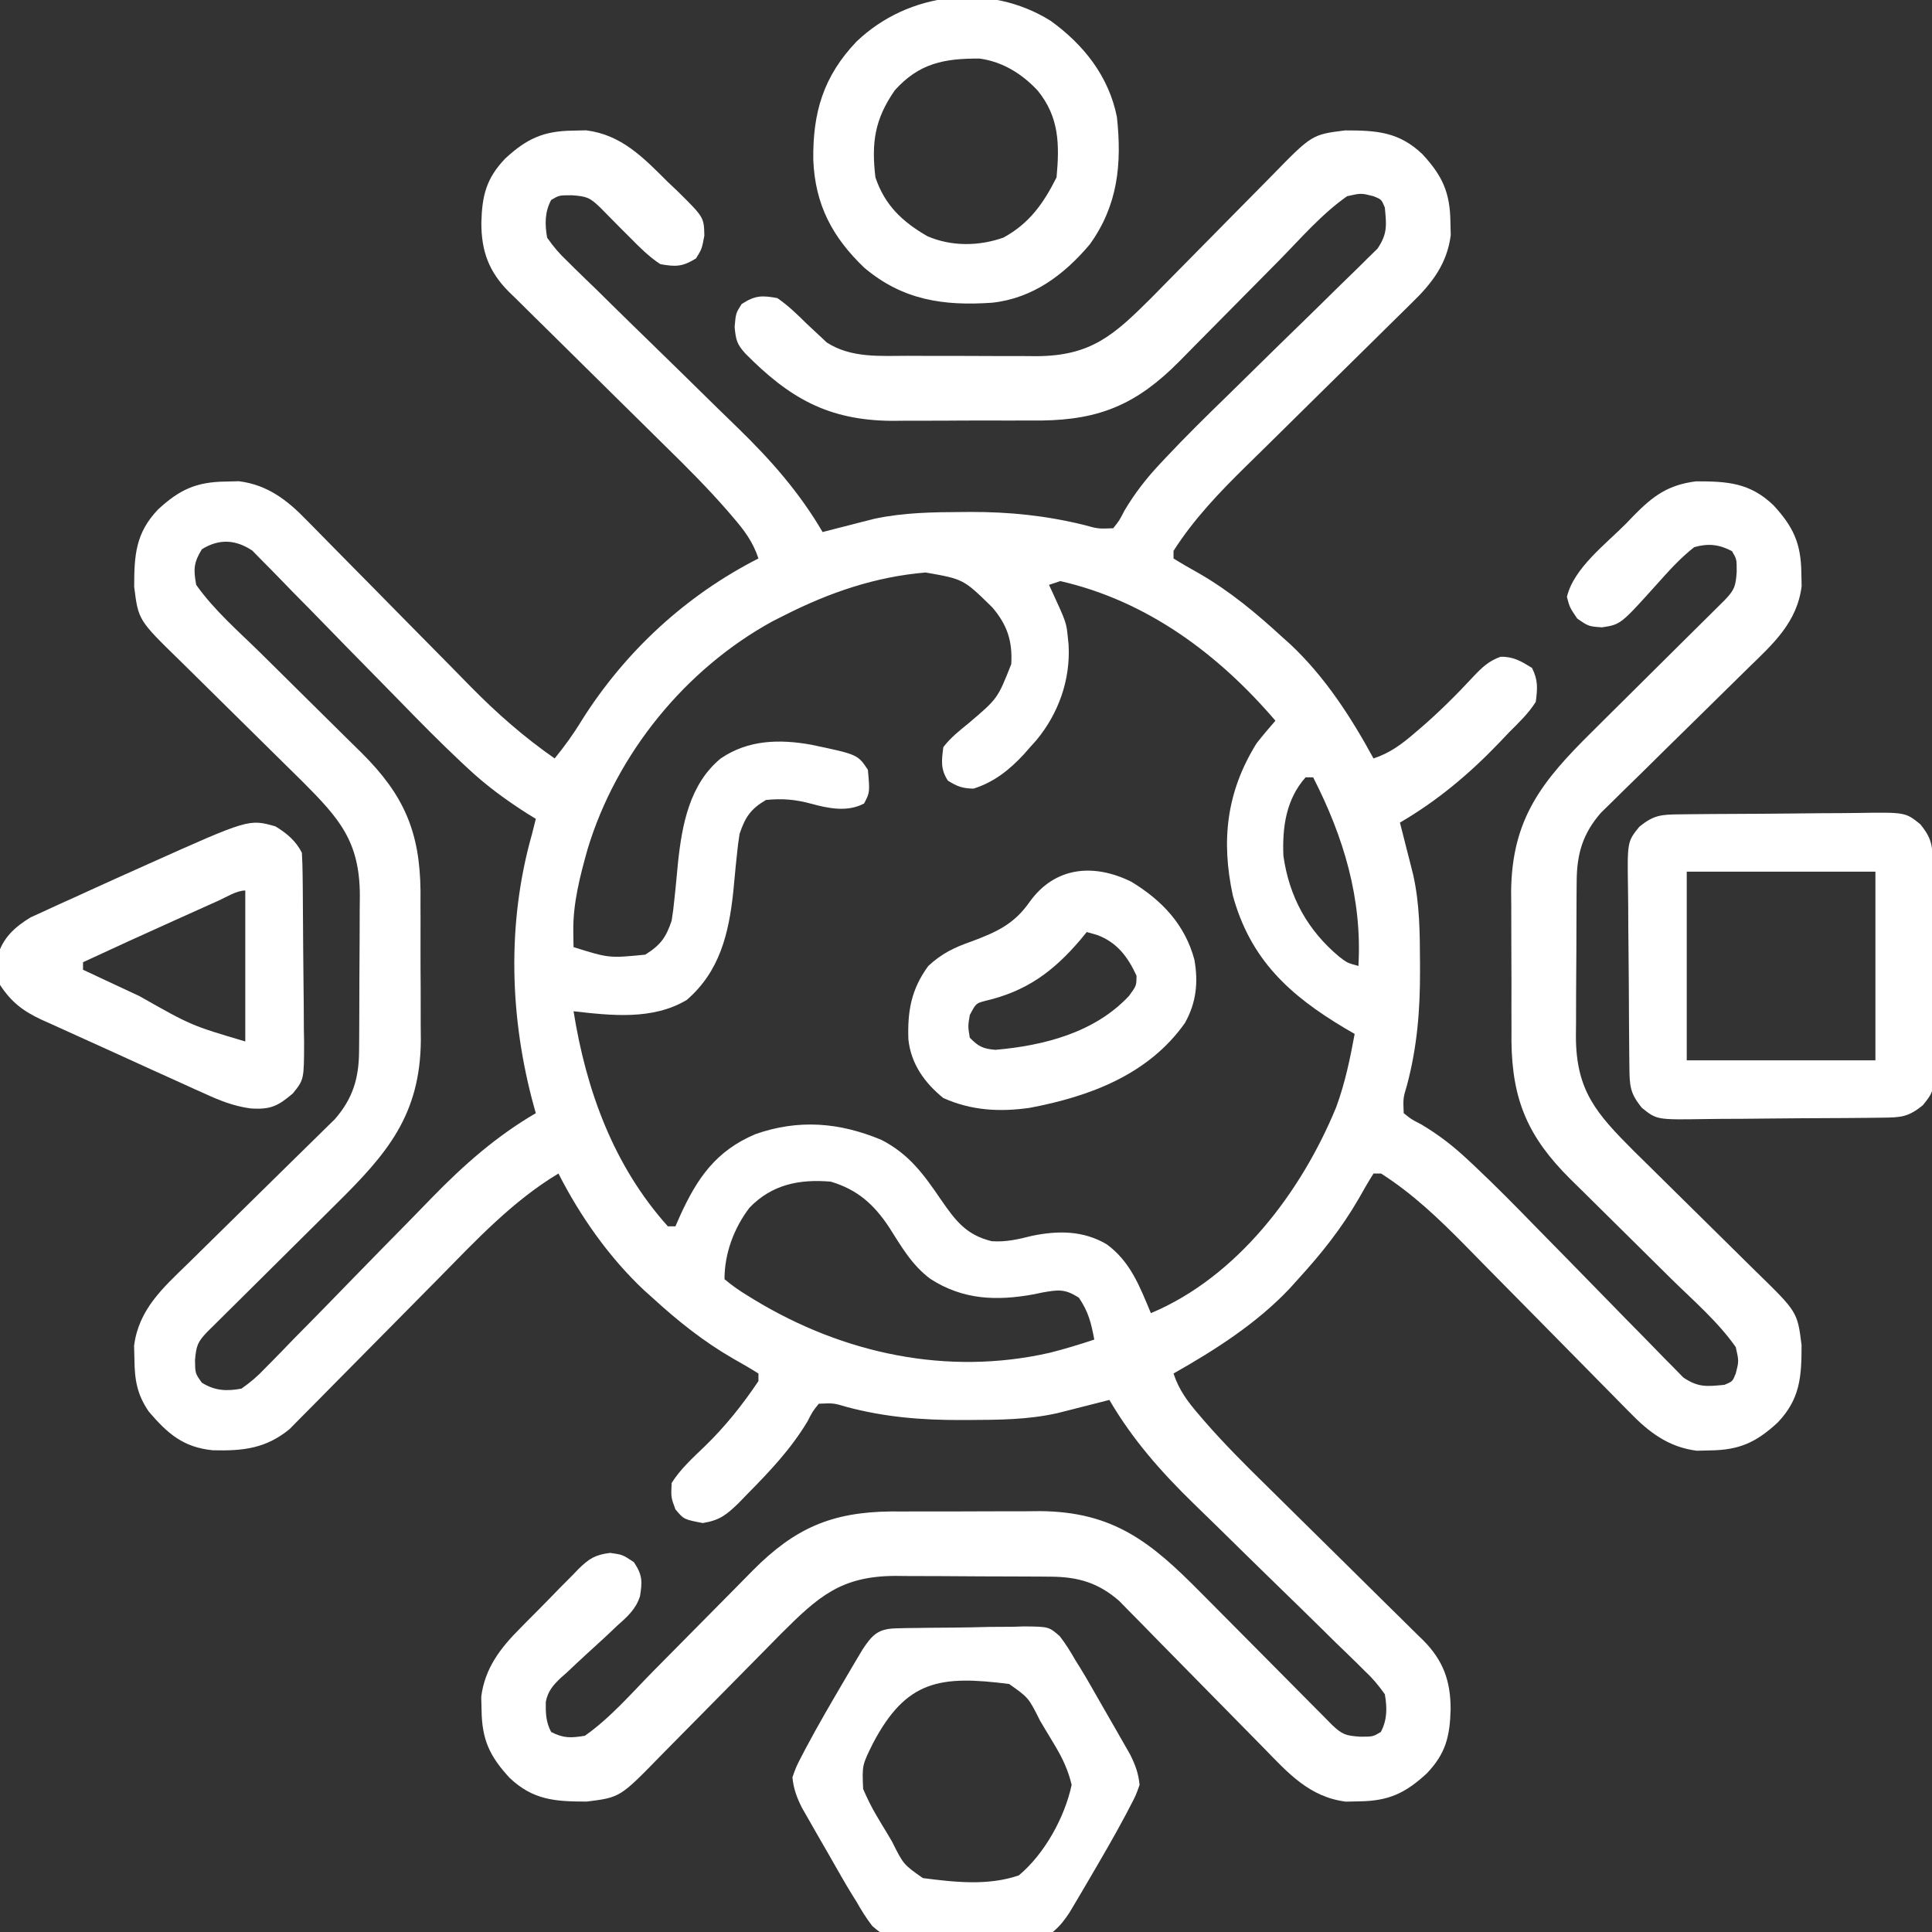
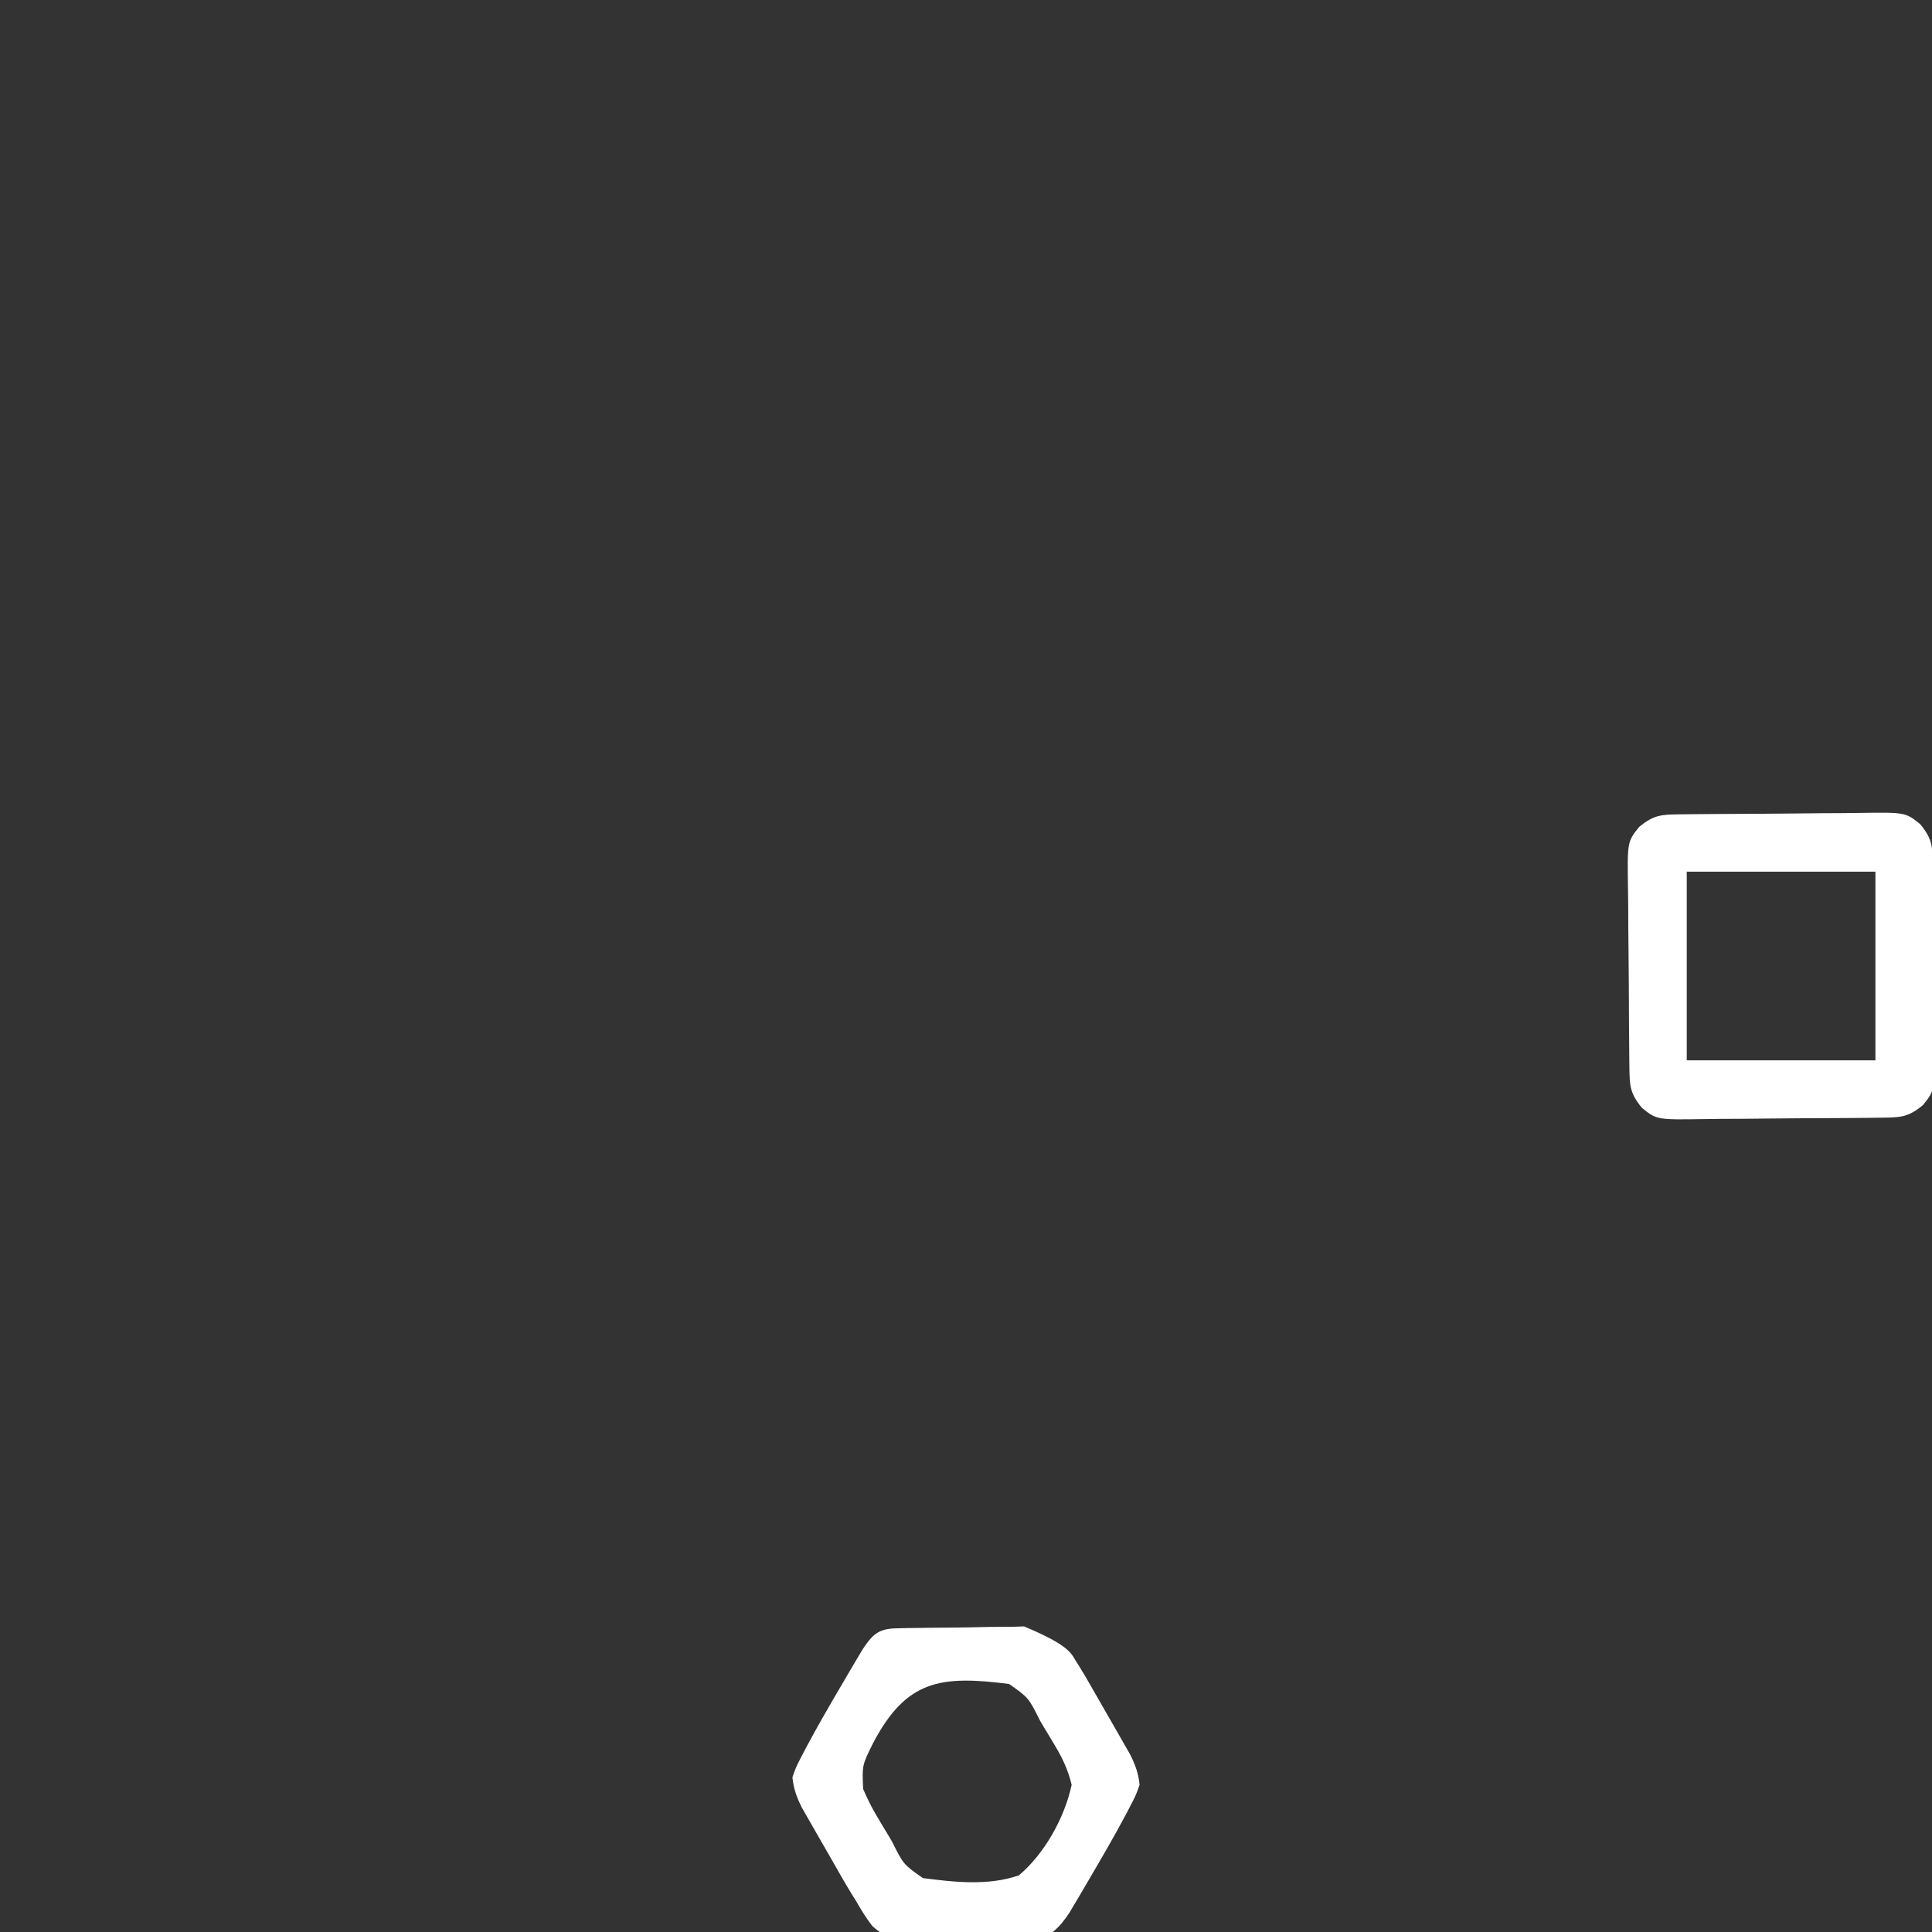
<svg xmlns="http://www.w3.org/2000/svg" width="70" height="70" viewBox="0 0 70 70" fill="none">
  <rect x="0" y="0" width="70" height="70" fill="#333333" stroke="none" />
  <g clip-path="url(#clip0_1_143758)">
-     <path d="M20.755 4.733C20.914 4.73 21.073 4.726 21.236 4.722C22.522 4.883 23.311 5.711 24.199 6.596C24.318 6.708 24.437 6.821 24.559 6.936C25.505 7.873 25.505 7.873 25.52 8.538C25.429 9.023 25.429 9.023 25.216 9.365C24.731 9.663 24.487 9.673 23.925 9.57C23.511 9.3 23.178 8.963 22.832 8.613C22.712 8.493 22.591 8.373 22.468 8.25C22.228 8.009 21.989 7.768 21.752 7.524C21.371 7.155 21.259 7.114 20.721 7.075C20.257 7.075 20.257 7.075 19.969 7.246C19.734 7.687 19.739 8.131 19.824 8.613C20.066 8.956 20.27 9.195 20.57 9.477C20.649 9.555 20.729 9.634 20.81 9.716C21.073 9.975 21.339 10.231 21.605 10.486C21.789 10.668 21.973 10.849 22.157 11.031C22.642 11.509 23.129 11.984 23.618 12.458C24.396 13.215 25.17 13.975 25.944 14.736C26.212 15 26.482 15.262 26.753 15.523C27.935 16.675 28.967 17.844 29.804 19.277C29.951 19.239 30.098 19.201 30.249 19.162C30.445 19.112 30.642 19.062 30.838 19.012C30.983 18.975 30.983 18.975 31.13 18.936C31.273 18.9 31.273 18.9 31.42 18.863C31.506 18.841 31.593 18.819 31.682 18.796C32.748 18.569 33.803 18.556 34.889 18.551C35.024 18.55 35.024 18.55 35.163 18.549C36.578 18.545 37.903 18.683 39.277 19.02C39.786 19.161 39.786 19.161 40.332 19.14C40.553 18.866 40.553 18.866 40.742 18.499C41.116 17.871 41.531 17.334 42.034 16.801C42.141 16.686 42.141 16.686 42.251 16.569C42.962 15.813 43.7 15.086 44.445 14.363C44.848 13.97 45.248 13.575 45.649 13.18C46.154 12.683 46.661 12.187 47.17 11.694C47.586 11.29 48 10.883 48.412 10.475C48.568 10.321 48.725 10.168 48.883 10.016C49.104 9.805 49.32 9.59 49.536 9.374C49.66 9.253 49.784 9.132 49.911 9.007C50.275 8.465 50.236 8.163 50.175 7.519C50.053 7.225 50.053 7.225 49.765 7.109C49.316 6.995 49.316 6.995 48.808 7.109C47.888 7.753 47.115 8.654 46.33 9.451C46.2 9.583 46.069 9.715 45.938 9.847C45.388 10.401 44.839 10.956 44.291 11.512C43.954 11.855 43.616 12.196 43.277 12.537C43.088 12.728 42.9 12.92 42.712 13.111C41.207 14.622 39.879 15.212 37.726 15.236C37.559 15.235 37.393 15.235 37.222 15.235C37.047 15.235 36.871 15.236 36.69 15.237C36.32 15.238 35.95 15.238 35.581 15.236C35.112 15.235 34.643 15.238 34.175 15.242C33.721 15.245 33.267 15.244 32.813 15.243C32.648 15.245 32.482 15.246 32.312 15.248C29.991 15.229 28.594 14.414 27.006 12.81C26.696 12.467 26.661 12.316 26.617 11.843C26.66 11.347 26.66 11.347 26.873 11.014C27.356 10.704 27.598 10.697 28.164 10.8C28.569 11.079 28.909 11.413 29.257 11.757C29.418 11.91 29.58 12.061 29.744 12.21C29.812 12.275 29.88 12.339 29.95 12.405C30.833 12.981 31.89 12.893 32.901 12.892C33.15 12.893 33.15 12.893 33.404 12.894C33.754 12.895 34.105 12.895 34.455 12.894C34.989 12.894 35.523 12.897 36.057 12.9C36.398 12.901 36.739 12.901 37.08 12.901C37.239 12.902 37.397 12.903 37.561 12.905C39.525 12.893 40.349 12.153 41.702 10.805C41.89 10.613 42.078 10.422 42.266 10.231C42.469 10.024 42.672 9.819 42.876 9.613C43.453 9.03 44.03 8.446 44.605 7.86C44.959 7.5 45.314 7.141 45.67 6.782C45.804 6.647 45.938 6.51 46.072 6.374C47.533 4.876 47.533 4.876 48.735 4.725C49.887 4.724 50.688 4.778 51.538 5.587C52.255 6.364 52.539 6.968 52.551 8.04C52.555 8.199 52.559 8.358 52.563 8.521C52.433 9.55 51.886 10.265 51.157 10.968C51.079 11.045 51.001 11.123 50.92 11.203C50.752 11.37 50.583 11.536 50.413 11.701C50.143 11.965 49.875 12.23 49.608 12.496C49.038 13.06 48.466 13.622 47.894 14.184C47.233 14.834 46.572 15.485 45.914 16.138C45.652 16.397 45.389 16.654 45.126 16.911C44.164 17.858 43.247 18.817 42.519 19.96C42.519 20.051 42.519 20.141 42.519 20.234C42.818 20.421 43.117 20.593 43.425 20.764C44.563 21.419 45.52 22.218 46.484 23.105C46.578 23.189 46.671 23.273 46.768 23.36C48.01 24.529 48.955 25.991 49.765 27.48C50.366 27.282 50.797 26.957 51.269 26.549C51.345 26.484 51.422 26.419 51.5 26.352C52.173 25.77 52.797 25.145 53.402 24.493C53.708 24.172 53.947 23.945 54.369 23.796C54.831 23.785 55.119 23.96 55.507 24.199C55.73 24.645 55.708 24.934 55.644 25.429C55.382 25.847 55.036 26.176 54.687 26.523C54.565 26.652 54.442 26.781 54.316 26.914C53.234 28.042 52.079 29.014 50.722 29.804C50.779 30.027 50.779 30.027 50.837 30.254C50.887 30.451 50.937 30.649 50.987 30.847C51.012 30.944 51.037 31.042 51.063 31.142C51.087 31.238 51.111 31.334 51.136 31.433C51.169 31.564 51.169 31.564 51.203 31.698C51.44 32.758 51.444 33.808 51.449 34.889C51.449 34.986 51.45 35.084 51.45 35.184C51.454 36.605 51.345 37.939 50.978 39.317C50.836 39.792 50.836 39.792 50.859 40.332C51.133 40.553 51.133 40.553 51.5 40.742C52.128 41.116 52.665 41.531 53.198 42.034C53.313 42.141 53.313 42.141 53.43 42.251C54.186 42.962 54.913 43.7 55.637 44.445C56.029 44.848 56.424 45.248 56.819 45.649C57.316 46.154 57.812 46.661 58.306 47.17C58.709 47.586 59.116 48 59.524 48.412C59.678 48.568 59.831 48.725 59.983 48.883C60.195 49.104 60.409 49.32 60.625 49.536C60.806 49.722 60.806 49.722 60.992 49.911C61.535 50.275 61.836 50.236 62.48 50.175C62.774 50.053 62.774 50.053 62.89 49.765C63.005 49.316 63.005 49.316 62.89 48.808C62.246 47.888 61.345 47.115 60.548 46.33C60.416 46.2 60.284 46.069 60.152 45.938C59.598 45.388 59.043 44.839 58.487 44.291C58.144 43.954 57.803 43.616 57.462 43.277C57.271 43.088 57.08 42.9 56.888 42.712C55.377 41.207 54.787 39.879 54.763 37.726C54.764 37.477 54.764 37.477 54.764 37.222C54.764 37.047 54.763 36.871 54.762 36.69C54.761 36.32 54.761 35.95 54.763 35.581C54.764 35.112 54.762 34.643 54.758 34.175C54.755 33.721 54.755 33.267 54.756 32.813C54.754 32.648 54.753 32.482 54.751 32.312C54.773 29.642 55.892 28.28 57.702 26.494C57.847 26.349 57.993 26.204 58.139 26.059C58.519 25.681 58.9 25.303 59.281 24.926C59.894 24.319 60.506 23.711 61.117 23.103C61.331 22.891 61.545 22.679 61.758 22.468C61.889 22.339 62.019 22.21 62.148 22.081C62.262 21.968 62.376 21.855 62.493 21.739C62.847 21.366 62.886 21.245 62.924 20.721C62.924 20.257 62.924 20.257 62.753 19.969C62.287 19.721 61.886 19.683 61.386 19.824C60.873 20.223 60.452 20.699 60.019 21.182C58.721 22.625 58.721 22.625 58.045 22.73C57.558 22.695 57.558 22.695 57.148 22.413C56.874 22.011 56.874 22.011 56.772 21.627C57.017 20.584 58.189 19.708 58.925 18.961C59.017 18.865 59.109 18.769 59.204 18.67C59.901 17.964 60.44 17.567 61.45 17.44C62.601 17.439 63.402 17.493 64.252 18.302C64.97 19.079 65.254 19.683 65.266 20.755C65.269 20.914 65.273 21.073 65.277 21.236C65.112 22.554 64.24 23.33 63.331 24.213C63.099 24.439 62.869 24.666 62.64 24.893C62.235 25.294 61.828 25.693 61.422 26.091C60.77 26.73 60.119 27.369 59.471 28.011C59.245 28.233 59.018 28.455 58.79 28.676C58.651 28.814 58.512 28.951 58.373 29.088C58.252 29.207 58.13 29.326 58.005 29.448C57.344 30.206 57.133 30.939 57.126 31.919C57.124 32.144 57.124 32.144 57.122 32.373C57.121 32.534 57.121 32.695 57.12 32.861C57.119 33.028 57.119 33.194 57.118 33.366C57.117 33.718 57.116 34.071 57.115 34.424C57.114 34.961 57.11 35.499 57.105 36.037C57.104 36.38 57.104 36.722 57.103 37.065C57.101 37.305 57.101 37.305 57.098 37.55C57.103 39.522 57.841 40.344 59.195 41.702C59.386 41.89 59.577 42.078 59.769 42.266C59.975 42.469 60.18 42.672 60.386 42.876C60.969 43.453 61.553 44.03 62.139 44.605C62.499 44.959 62.858 45.314 63.217 45.67C63.352 45.804 63.489 45.938 63.625 46.072C65.123 47.533 65.123 47.533 65.274 48.735C65.275 49.887 65.221 50.688 64.412 51.538C63.635 52.255 63.031 52.539 61.959 52.551C61.8 52.555 61.641 52.559 61.478 52.563C60.449 52.433 59.734 51.886 59.031 51.157C58.954 51.079 58.876 51.001 58.796 50.92C58.629 50.752 58.463 50.583 58.298 50.413C58.034 50.143 57.769 49.875 57.504 49.608C56.939 49.038 56.377 48.466 55.815 47.894C55.165 47.233 54.514 46.572 53.861 45.914C53.602 45.652 53.345 45.389 53.088 45.126C52.141 44.164 51.182 43.247 50.039 42.519C49.948 42.519 49.858 42.519 49.765 42.519C49.575 42.821 49.4 43.122 49.227 43.433C48.602 44.513 47.871 45.429 47.031 46.347C46.931 46.458 46.832 46.569 46.729 46.683C45.532 47.951 44.029 48.91 42.519 49.765C42.716 50.364 43.039 50.795 43.447 51.265C43.513 51.342 43.579 51.419 43.647 51.499C44.356 52.313 45.116 53.073 45.886 53.828C46.141 54.078 46.395 54.329 46.648 54.58C47.368 55.293 48.089 56.005 48.812 56.715C49.257 57.153 49.701 57.592 50.144 58.032C50.312 58.198 50.48 58.364 50.649 58.529C50.884 58.759 51.118 58.991 51.351 59.223C51.42 59.29 51.489 59.356 51.56 59.425C52.287 60.156 52.558 60.893 52.559 61.925C52.533 62.915 52.382 63.534 51.697 64.252C50.92 64.97 50.316 65.254 49.244 65.266C49.085 65.269 48.926 65.273 48.763 65.277C47.445 65.112 46.669 64.24 45.786 63.331C45.56 63.099 45.333 62.869 45.106 62.64C44.705 62.235 44.306 61.828 43.908 61.422C43.27 60.77 42.63 60.119 41.989 59.471C41.766 59.245 41.544 59.018 41.323 58.79C41.185 58.651 41.048 58.512 40.911 58.373C40.792 58.252 40.673 58.13 40.551 58.005C39.793 57.344 39.06 57.133 38.08 57.126C37.93 57.125 37.781 57.123 37.626 57.122C37.385 57.121 37.385 57.121 37.138 57.12C36.971 57.119 36.805 57.119 36.633 57.118C36.281 57.117 35.928 57.116 35.575 57.115C35.038 57.114 34.5 57.11 33.962 57.105C33.62 57.104 33.277 57.104 32.934 57.103C32.774 57.101 32.614 57.1 32.449 57.098C30.477 57.103 29.655 57.841 28.298 59.195C28.109 59.386 27.921 59.577 27.733 59.769C27.53 59.975 27.327 60.18 27.124 60.386C26.546 60.969 25.969 61.553 25.394 62.139C25.04 62.499 24.685 62.858 24.329 63.217C24.195 63.352 24.061 63.489 23.927 63.625C22.466 65.123 22.466 65.123 21.264 65.274C20.113 65.275 19.311 65.221 18.461 64.412C17.744 63.635 17.46 63.031 17.448 61.959C17.444 61.8 17.441 61.641 17.436 61.478C17.566 60.447 18.127 59.716 18.844 58.998C18.92 58.921 18.995 58.843 19.074 58.764C19.233 58.602 19.393 58.441 19.554 58.281C19.799 58.036 20.039 57.787 20.28 57.538C20.436 57.381 20.593 57.224 20.749 57.067C20.82 56.992 20.892 56.918 20.965 56.842C21.35 56.466 21.568 56.332 22.107 56.264C22.558 56.328 22.558 56.328 22.968 56.601C23.276 57.063 23.275 57.288 23.19 57.827C23.047 58.294 22.729 58.578 22.374 58.891C22.225 59.032 22.076 59.173 21.927 59.314C21.691 59.531 21.455 59.747 21.218 59.962C20.989 60.172 20.763 60.386 20.537 60.6C20.465 60.663 20.394 60.725 20.32 60.79C20.041 61.056 19.842 61.283 19.775 61.669C19.768 62.069 19.779 62.396 19.969 62.753C20.42 62.986 20.689 62.972 21.191 62.89C22.111 62.246 22.884 61.345 23.669 60.548C23.8 60.416 23.93 60.284 24.061 60.152C24.611 59.598 25.16 59.043 25.708 58.487C26.045 58.144 26.383 57.803 26.722 57.462C26.911 57.271 27.099 57.08 27.287 56.888C28.792 55.377 30.12 54.787 32.273 54.763C32.523 54.764 32.523 54.764 32.777 54.764C32.953 54.764 33.128 54.763 33.309 54.762C33.679 54.761 34.049 54.761 34.419 54.763C34.887 54.764 35.356 54.762 35.824 54.758C36.278 54.755 36.732 54.755 37.186 54.756C37.352 54.754 37.517 54.753 37.688 54.751C40.357 54.773 41.719 55.892 43.505 57.702C43.65 57.847 43.795 57.993 43.94 58.139C44.318 58.519 44.696 58.9 45.074 59.281C45.68 59.894 46.288 60.506 46.896 61.117C47.108 61.331 47.32 61.545 47.531 61.758C47.66 61.889 47.789 62.019 47.919 62.148C48.031 62.262 48.144 62.376 48.26 62.493C48.633 62.847 48.754 62.886 49.278 62.924C49.742 62.924 49.742 62.924 50.03 62.753C50.265 62.312 50.26 61.868 50.175 61.386C49.933 61.043 49.729 60.804 49.429 60.523C49.35 60.444 49.27 60.365 49.189 60.284C48.926 60.024 48.66 59.769 48.394 59.513C48.21 59.332 48.026 59.15 47.842 58.968C47.357 58.49 46.87 58.015 46.381 57.541C45.603 56.785 44.829 56.024 44.055 55.263C43.787 54.999 43.517 54.737 43.246 54.476C42.064 53.324 41.032 52.155 40.195 50.722C39.972 50.779 39.972 50.779 39.745 50.837C39.548 50.887 39.35 50.937 39.152 50.987C39.055 51.012 38.958 51.037 38.857 51.063C38.761 51.087 38.665 51.111 38.566 51.136C38.435 51.169 38.435 51.169 38.301 51.203C37.241 51.44 36.191 51.444 35.111 51.449C35.013 51.449 34.916 51.45 34.815 51.45C33.394 51.454 32.06 51.345 30.682 50.978C30.207 50.836 30.207 50.836 29.668 50.859C29.446 51.133 29.446 51.133 29.257 51.5C28.654 52.505 27.889 53.311 27.07 54.14C26.966 54.248 26.862 54.355 26.755 54.465C26.311 54.892 26.082 55.08 25.463 55.183C24.777 55.051 24.777 55.051 24.472 54.687C24.31 54.251 24.31 54.251 24.335 53.73C24.658 53.222 25.094 52.826 25.526 52.412C26.269 51.694 26.905 50.897 27.48 50.039C27.48 49.948 27.48 49.858 27.48 49.765C27.178 49.575 26.877 49.4 26.566 49.227C25.486 48.602 24.57 47.871 23.652 47.031C23.543 46.933 23.433 46.835 23.321 46.734C22.059 45.544 21.019 44.062 20.234 42.519C18.569 43.516 17.229 44.957 15.877 46.332C15.644 46.568 15.411 46.803 15.178 47.039C14.516 47.707 13.854 48.375 13.195 49.045C12.788 49.459 12.38 49.87 11.971 50.282C11.817 50.437 11.663 50.593 11.51 50.75C11.296 50.968 11.08 51.185 10.864 51.401C10.743 51.525 10.621 51.648 10.496 51.775C9.64 52.484 8.798 52.575 7.707 52.546C6.638 52.438 6.075 51.944 5.392 51.146C4.965 50.526 4.878 49.992 4.87 49.244C4.866 49.085 4.862 48.926 4.858 48.763C5.024 47.445 5.896 46.669 6.805 45.786C7.037 45.56 7.267 45.333 7.496 45.106C7.901 44.705 8.307 44.306 8.714 43.908C9.366 43.27 10.016 42.63 10.665 41.989C10.891 41.766 11.118 41.544 11.345 41.323C11.485 41.185 11.624 41.048 11.763 40.911C11.884 40.792 12.006 40.673 12.131 40.551C12.791 39.793 13.003 39.06 13.01 38.08C13.011 37.93 13.012 37.781 13.014 37.626C13.014 37.465 13.015 37.304 13.016 37.138C13.017 36.888 13.017 36.888 13.018 36.633C13.019 36.281 13.02 35.928 13.021 35.575C13.022 35.038 13.026 34.5 13.03 33.962C13.031 33.62 13.032 33.277 13.033 32.934C13.034 32.774 13.036 32.614 13.038 32.449C13.033 30.477 12.295 29.655 10.941 28.298C10.75 28.109 10.559 27.921 10.367 27.733C10.161 27.53 9.955 27.327 9.75 27.124C9.167 26.546 8.583 25.969 7.997 25.394C7.636 25.04 7.277 24.685 6.919 24.329C6.783 24.195 6.647 24.061 6.51 23.927C5.013 22.466 5.013 22.466 4.862 21.264C4.861 20.113 4.915 19.311 5.724 18.461C6.5 17.744 7.105 17.46 8.177 17.448C8.336 17.444 8.495 17.441 8.658 17.436C9.686 17.566 10.402 18.113 11.105 18.842C11.221 18.959 11.221 18.959 11.34 19.079C11.506 19.247 11.672 19.416 11.838 19.586C12.102 19.856 12.367 20.124 12.632 20.392C13.197 20.961 13.759 21.533 14.321 22.105C14.971 22.767 15.622 23.427 16.275 24.085C16.534 24.347 16.791 24.61 17.048 24.873C18.004 25.844 18.977 26.701 20.097 27.48C20.46 27.032 20.782 26.589 21.08 26.096C22.654 23.601 24.851 21.572 27.48 20.234C27.283 19.635 26.96 19.204 26.552 18.734C26.486 18.657 26.42 18.58 26.352 18.5C25.643 17.686 24.883 16.926 24.113 16.171C23.858 15.921 23.604 15.67 23.351 15.419C22.631 14.706 21.91 13.994 21.188 13.284C20.742 12.846 20.298 12.407 19.855 11.967C19.688 11.801 19.519 11.635 19.35 11.47C19.115 11.24 18.881 11.008 18.648 10.776C18.544 10.676 18.544 10.676 18.439 10.574C17.712 9.843 17.441 9.106 17.44 8.074C17.466 7.084 17.617 6.466 18.302 5.747C19.079 5.029 19.683 4.745 20.755 4.733ZM7.314 19.901C7.016 20.385 7.006 20.629 7.109 21.191C7.757 22.11 8.653 22.884 9.451 23.669C9.583 23.8 9.715 23.93 9.847 24.061C10.401 24.611 10.956 25.16 11.512 25.708C11.855 26.045 12.196 26.383 12.537 26.722C12.728 26.911 12.92 27.099 13.111 27.287C14.622 28.792 15.212 30.12 15.236 32.273C15.235 32.44 15.235 32.606 15.235 32.777C15.235 32.953 15.236 33.128 15.237 33.309C15.238 33.679 15.238 34.049 15.236 34.419C15.235 34.887 15.238 35.356 15.242 35.824C15.245 36.278 15.244 36.732 15.243 37.186C15.245 37.352 15.246 37.517 15.248 37.688C15.226 40.406 14.022 41.806 12.177 43.625C12.035 43.767 11.892 43.908 11.75 44.05C11.379 44.419 11.007 44.788 10.635 45.156C10.036 45.749 9.439 46.342 8.842 46.936C8.634 47.143 8.425 47.349 8.216 47.556C8.028 47.743 8.028 47.743 7.836 47.933C7.725 48.043 7.614 48.153 7.5 48.266C7.155 48.63 7.113 48.761 7.066 49.27C7.071 49.76 7.071 49.76 7.314 50.098C7.785 50.393 8.215 50.412 8.75 50.312C9.093 50.07 9.331 49.866 9.613 49.566C9.692 49.487 9.771 49.407 9.852 49.325C10.112 49.063 10.367 48.797 10.623 48.531C10.804 48.347 10.986 48.163 11.168 47.979C11.646 47.494 12.121 47.006 12.595 46.518C13.351 45.739 14.112 44.965 14.873 44.192C15.137 43.923 15.398 43.654 15.66 43.383C16.812 42.201 17.981 41.169 19.414 40.332C19.393 40.259 19.372 40.187 19.351 40.112C18.462 36.886 18.358 33.448 19.277 30.214C19.323 30.032 19.369 29.85 19.414 29.668C19.316 29.608 19.218 29.548 19.117 29.486C18.328 28.983 17.614 28.462 16.934 27.822C16.857 27.751 16.781 27.68 16.703 27.607C15.947 26.897 15.221 26.161 14.499 25.418C14.107 25.015 13.712 24.614 13.317 24.213C12.82 23.708 12.324 23.202 11.83 22.693C11.426 22.276 11.02 21.863 10.611 21.451C10.458 21.294 10.305 21.137 10.153 20.979C9.941 20.759 9.726 20.542 9.511 20.326C9.39 20.202 9.269 20.079 9.144 19.951C8.548 19.552 7.946 19.506 7.314 19.901ZM28.437 22.285C28.292 22.358 28.148 22.431 27.999 22.506C24.832 24.237 22.329 27.317 21.288 30.771C21.014 31.749 20.757 32.731 20.772 33.752C20.773 33.859 20.775 33.966 20.776 34.076C20.778 34.155 20.779 34.234 20.781 34.316C22.067 34.718 22.067 34.718 23.378 34.589C23.93 34.246 24.132 33.965 24.335 33.359C24.377 33.106 24.409 32.852 24.433 32.597C24.448 32.452 24.463 32.307 24.479 32.157C24.508 31.857 24.537 31.556 24.565 31.255C24.712 29.871 24.987 28.409 26.113 27.48C27.108 26.803 28.237 26.775 29.396 26.983C31.076 27.337 31.076 27.337 31.445 27.89C31.518 28.706 31.518 28.706 31.308 29.112C30.707 29.431 30.023 29.293 29.394 29.121C28.819 28.965 28.351 28.925 27.753 28.984C27.193 29.313 27 29.61 26.796 30.214C26.755 30.467 26.723 30.721 26.699 30.976C26.684 31.121 26.669 31.266 26.653 31.416C26.624 31.717 26.595 32.018 26.567 32.319C26.406 33.832 26.073 35.202 24.882 36.23C23.646 36.967 22.156 36.796 20.781 36.64C21.239 39.507 22.231 42.241 24.199 44.433C24.289 44.433 24.379 44.433 24.472 44.433C24.554 44.245 24.554 44.245 24.638 44.053C25.261 42.686 25.935 41.702 27.369 41.092C28.932 40.545 30.409 40.663 31.931 41.298C32.947 41.817 33.481 42.568 34.111 43.493C34.63 44.239 35.012 44.745 35.931 44.971C36.453 45.009 36.899 44.9 37.403 44.774C38.349 44.581 39.253 44.585 40.098 45.083C40.961 45.713 41.298 46.619 41.699 47.578C44.838 46.259 47.154 43.181 48.412 40.117C48.73 39.255 48.917 38.361 49.082 37.461C48.91 37.361 48.91 37.361 48.736 37.26C46.732 36.066 45.308 34.778 44.668 32.446C44.236 30.447 44.44 28.684 45.527 26.933C45.747 26.651 45.976 26.383 46.211 26.113C44.15 23.703 41.564 21.773 38.417 21.054C38.282 21.099 38.147 21.145 38.007 21.191C38.045 21.272 38.083 21.353 38.122 21.436C38.636 22.557 38.636 22.557 38.691 23.105C38.704 23.232 38.704 23.232 38.717 23.362C38.788 24.631 38.355 25.848 37.547 26.823C37.473 26.904 37.4 26.986 37.324 27.07C37.249 27.156 37.174 27.241 37.097 27.33C36.57 27.897 36.019 28.337 35.273 28.574C34.866 28.565 34.682 28.495 34.342 28.283C34.073 27.86 34.115 27.561 34.179 27.07C34.442 26.725 34.766 26.47 35.102 26.198C36.147 25.31 36.147 25.31 36.64 24.062C36.686 23.232 36.501 22.651 35.957 22.011C34.911 20.983 34.911 20.983 33.535 20.743C31.722 20.894 30.052 21.468 28.437 22.285ZM47.304 28.164C46.599 28.957 46.456 29.968 46.5 31.008C46.712 32.499 47.375 33.707 48.528 34.668C48.813 34.886 48.813 34.886 49.218 34.999C49.358 32.56 48.685 30.33 47.578 28.164C47.487 28.164 47.397 28.164 47.304 28.164ZM27.155 43.758C26.589 44.501 26.25 45.417 26.25 46.347C26.524 46.576 26.775 46.754 27.078 46.937C27.208 47.017 27.208 47.017 27.339 47.098C30.56 49.047 34.319 49.858 38.032 49.014C38.578 48.876 39.114 48.714 39.648 48.535C39.535 47.93 39.438 47.535 39.093 47.022C38.587 46.689 38.34 46.73 37.761 46.831C37.662 46.852 37.562 46.873 37.461 46.894C36.112 47.142 34.889 47.099 33.709 46.336C33.042 45.842 32.653 45.157 32.214 44.466C31.662 43.634 31.069 43.103 30.1 42.813C28.966 42.717 27.97 42.911 27.155 43.758Z" fill="white" />
    <path d="M60.866 29.505C61.044 29.503 61.222 29.501 61.406 29.499C61.601 29.497 61.796 29.496 61.992 29.494C62.09 29.494 62.188 29.493 62.289 29.492C62.81 29.488 63.33 29.486 63.851 29.484C64.281 29.482 64.711 29.478 65.141 29.473C65.661 29.466 66.181 29.462 66.701 29.461C66.898 29.46 67.096 29.458 67.294 29.455C69.035 29.428 69.035 29.428 69.573 29.861C70.007 30.39 70.019 30.657 70.027 31.335C70.029 31.513 70.031 31.691 70.033 31.874C70.035 32.07 70.036 32.265 70.038 32.46C70.038 32.559 70.039 32.657 70.04 32.758C70.044 33.279 70.046 33.799 70.048 34.319C70.05 34.75 70.054 35.18 70.059 35.61C70.066 36.13 70.07 36.65 70.07 37.169C70.071 37.367 70.073 37.565 70.077 37.763C70.104 39.504 70.104 39.504 69.671 40.041C69.142 40.476 68.875 40.488 68.197 40.495C68.019 40.498 67.841 40.5 67.658 40.502C67.462 40.504 67.267 40.505 67.072 40.507C66.973 40.507 66.875 40.508 66.774 40.509C66.253 40.512 65.733 40.515 65.213 40.517C64.782 40.519 64.352 40.523 63.922 40.528C63.402 40.535 62.882 40.538 62.363 40.539C62.165 40.54 61.967 40.542 61.769 40.546C60.028 40.573 60.028 40.573 59.49 40.14C59.056 39.611 59.044 39.344 59.036 38.666C59.034 38.488 59.032 38.31 59.03 38.126C59.028 37.931 59.027 37.736 59.026 37.54C59.025 37.442 59.024 37.344 59.023 37.242C59.02 36.722 59.017 36.202 59.015 35.681C59.013 35.251 59.009 34.821 59.004 34.391C58.997 33.871 58.994 33.351 58.993 32.831C58.992 32.634 58.99 32.436 58.986 32.238C58.959 30.496 58.959 30.496 59.392 29.959C59.921 29.525 60.188 29.513 60.866 29.505ZM61.114 31.582C61.114 33.838 61.114 36.094 61.114 38.418C63.37 38.418 65.625 38.418 67.95 38.418C67.95 36.163 67.95 33.907 67.95 31.582C65.694 31.582 63.438 31.582 61.114 31.582Z" fill="white" />
-     <path d="M32.466 58.998C32.59 58.995 32.713 58.991 32.84 58.988C33.039 58.986 33.039 58.986 33.242 58.984C33.38 58.982 33.517 58.98 33.658 58.978C33.948 58.974 34.238 58.972 34.528 58.971C34.971 58.968 35.414 58.957 35.857 58.946C36.139 58.944 36.421 58.942 36.703 58.941C36.835 58.937 36.967 58.932 37.103 58.928C38 58.937 38 58.937 38.397 59.282C38.613 59.563 38.791 59.847 38.965 60.156C39.015 60.236 39.065 60.315 39.117 60.397C39.256 60.62 39.388 60.848 39.519 61.076C39.566 61.158 39.613 61.24 39.661 61.324C39.759 61.495 39.857 61.665 39.954 61.836C40.102 62.097 40.252 62.357 40.403 62.617C40.498 62.784 40.594 62.951 40.689 63.118C40.775 63.268 40.861 63.418 40.949 63.572C41.137 63.953 41.247 64.247 41.289 64.668C41.156 65.047 41.156 65.047 40.93 65.479C40.889 65.559 40.848 65.638 40.805 65.72C40.363 66.553 39.886 67.366 39.409 68.18C39.332 68.312 39.254 68.445 39.174 68.581C39.1 68.706 39.026 68.83 38.95 68.959C38.884 69.07 38.817 69.182 38.749 69.297C38.561 69.579 38.406 69.784 38.145 70C37.862 70.056 37.862 70.056 37.534 70.064C37.41 70.067 37.287 70.071 37.16 70.074C37.027 70.076 36.895 70.077 36.758 70.078C36.62 70.08 36.483 70.082 36.342 70.084C36.052 70.088 35.762 70.09 35.472 70.091C35.029 70.094 34.586 70.105 34.143 70.116C33.861 70.118 33.579 70.12 33.297 70.121C33.165 70.125 33.033 70.13 32.897 70.134C32 70.125 32 70.125 31.603 69.78C31.387 69.499 31.209 69.215 31.035 68.906C30.985 68.826 30.935 68.747 30.884 68.665C30.744 68.442 30.613 68.214 30.481 67.986C30.434 67.904 30.387 67.822 30.339 67.738C30.241 67.567 30.143 67.396 30.046 67.225C29.898 66.965 29.748 66.705 29.597 66.445C29.502 66.278 29.406 66.111 29.311 65.944C29.225 65.794 29.139 65.644 29.051 65.49C28.863 65.108 28.753 64.815 28.711 64.394C28.845 64.014 28.845 64.014 29.07 63.582C29.111 63.503 29.152 63.424 29.195 63.342C29.637 62.509 30.114 61.696 30.591 60.882C30.668 60.75 30.746 60.617 30.826 60.481C30.937 60.294 30.937 60.294 31.05 60.103C31.116 59.991 31.183 59.88 31.251 59.765C31.604 59.234 31.812 59.013 32.466 58.998ZM31.634 63.155C31.235 63.956 31.235 63.956 31.273 64.818C31.42 65.157 31.572 65.472 31.762 65.789C31.821 65.889 31.881 65.989 31.942 66.093C32.004 66.195 32.065 66.297 32.129 66.402C32.191 66.506 32.252 66.61 32.316 66.717C32.734 67.553 32.734 67.553 33.438 68.047C34.597 68.195 35.791 68.333 36.914 67.949C37.843 67.174 38.576 65.852 38.828 64.668C38.706 64.154 38.508 63.724 38.239 63.273C38.179 63.173 38.119 63.072 38.058 62.969C37.996 62.867 37.935 62.765 37.871 62.66C37.809 62.556 37.748 62.452 37.684 62.345C37.266 61.509 37.266 61.509 36.562 61.014C34.078 60.697 32.841 60.863 31.634 63.155Z" fill="white" />
-     <path d="M38.065 0.753C39.268 1.62 40.173 2.766 40.468 4.238C40.651 5.936 40.506 7.436 39.486 8.853C38.554 9.958 37.419 10.809 35.947 10.968C34.182 11.09 32.71 10.876 31.317 9.703C30.153 8.592 29.531 7.409 29.467 5.792C29.445 4.081 29.831 2.765 31.035 1.504C32.919 -0.295 35.834 -0.638 38.065 0.753ZM32.419 3.273C31.693 4.319 31.569 5.167 31.718 6.426C32.056 7.434 32.695 8.036 33.601 8.558C34.469 8.935 35.466 8.923 36.356 8.609C37.296 8.097 37.81 7.367 38.281 6.426C38.392 5.227 38.377 4.241 37.597 3.281C37.025 2.672 36.333 2.24 35.501 2.123C34.216 2.112 33.297 2.291 32.419 3.273Z" fill="white" />
-     <path d="M9.98 29.941C10.386 30.189 10.722 30.466 10.938 30.898C10.953 31.155 10.961 31.412 10.964 31.669C10.966 31.831 10.968 31.992 10.97 32.159C10.977 32.899 10.982 33.639 10.985 34.378C10.987 34.769 10.991 35.159 10.996 35.55C11.005 36.112 11.007 36.674 11.009 37.236C11.012 37.411 11.015 37.585 11.018 37.765C11.015 39.115 11.015 39.115 10.611 39.616C10.067 40.082 9.791 40.211 9.068 40.159C8.459 40.075 7.949 39.87 7.394 39.614C7.294 39.57 7.194 39.525 7.091 39.479C6.769 39.335 6.448 39.188 6.127 39.041C5.905 38.941 5.684 38.841 5.462 38.741C5.025 38.543 4.589 38.344 4.153 38.144C3.788 37.977 3.422 37.811 3.056 37.647C2.654 37.467 2.254 37.285 1.854 37.102C1.742 37.052 1.63 37.002 1.515 36.951C0.831 36.63 0.419 36.319 -3.05176e-05 35.683C-0.091 35.333 -0.091 35.333 -0.085 35C-0.087 34.89 -0.089 34.78 -0.091 34.666C0.083 33.995 0.535 33.586 1.109 33.238C1.266 33.166 1.424 33.094 1.587 33.02C1.718 32.959 1.718 32.959 1.851 32.898C2.133 32.767 2.417 32.64 2.7 32.513C2.896 32.423 3.092 32.334 3.288 32.244C3.877 31.974 4.467 31.709 5.059 31.445C5.148 31.405 5.238 31.365 5.33 31.323C9.018 29.67 9.018 29.67 9.98 29.941ZM7.932 32.625C7.848 32.663 7.765 32.7 7.678 32.739C7.5 32.819 7.322 32.899 7.143 32.98C6.877 33.1 6.611 33.219 6.344 33.339C5.229 33.84 4.117 34.348 3.008 34.863C3.008 34.953 3.008 35.043 3.008 35.136C3.518 35.375 4.028 35.613 4.538 35.851C4.711 35.931 4.883 36.012 5.056 36.093C6.925 37.153 6.925 37.153 8.887 37.734C8.887 35.929 8.887 34.125 8.887 32.265C8.572 32.265 8.208 32.501 7.932 32.625Z" fill="white" />
-     <path d="M40.988 31.946C42.104 32.623 42.933 33.5 43.275 34.77C43.422 35.593 43.343 36.334 42.93 37.068C41.607 38.937 39.485 39.727 37.309 40.139C36.218 40.294 35.197 40.239 34.18 39.785C33.497 39.232 33.007 38.546 32.912 37.657C32.877 36.631 33.017 35.84 33.633 35C34.117 34.548 34.575 34.328 35.197 34.111C36.106 33.772 36.745 33.483 37.307 32.675C38.226 31.396 39.631 31.277 40.988 31.946ZM39.375 33.769C39.302 33.858 39.229 33.948 39.154 34.039C38.159 35.207 37.192 35.916 35.688 36.266C35.361 36.354 35.361 36.354 35.137 36.777C35.069 37.187 35.069 37.187 35.137 37.597C35.447 37.916 35.622 38.003 36.068 38.037C37.82 37.885 39.659 37.416 40.905 36.085C41.176 35.714 41.176 35.714 41.178 35.35C40.861 34.666 40.473 34.147 39.757 33.878C39.631 33.842 39.505 33.806 39.375 33.769Z" fill="white" />
+     <path d="M32.466 58.998C32.59 58.995 32.713 58.991 32.84 58.988C33.039 58.986 33.039 58.986 33.242 58.984C33.38 58.982 33.517 58.98 33.658 58.978C33.948 58.974 34.238 58.972 34.528 58.971C34.971 58.968 35.414 58.957 35.857 58.946C36.139 58.944 36.421 58.942 36.703 58.941C36.835 58.937 36.967 58.932 37.103 58.928C38.613 59.563 38.791 59.847 38.965 60.156C39.015 60.236 39.065 60.315 39.117 60.397C39.256 60.62 39.388 60.848 39.519 61.076C39.566 61.158 39.613 61.24 39.661 61.324C39.759 61.495 39.857 61.665 39.954 61.836C40.102 62.097 40.252 62.357 40.403 62.617C40.498 62.784 40.594 62.951 40.689 63.118C40.775 63.268 40.861 63.418 40.949 63.572C41.137 63.953 41.247 64.247 41.289 64.668C41.156 65.047 41.156 65.047 40.93 65.479C40.889 65.559 40.848 65.638 40.805 65.72C40.363 66.553 39.886 67.366 39.409 68.18C39.332 68.312 39.254 68.445 39.174 68.581C39.1 68.706 39.026 68.83 38.95 68.959C38.884 69.07 38.817 69.182 38.749 69.297C38.561 69.579 38.406 69.784 38.145 70C37.862 70.056 37.862 70.056 37.534 70.064C37.41 70.067 37.287 70.071 37.16 70.074C37.027 70.076 36.895 70.077 36.758 70.078C36.62 70.08 36.483 70.082 36.342 70.084C36.052 70.088 35.762 70.09 35.472 70.091C35.029 70.094 34.586 70.105 34.143 70.116C33.861 70.118 33.579 70.12 33.297 70.121C33.165 70.125 33.033 70.13 32.897 70.134C32 70.125 32 70.125 31.603 69.78C31.387 69.499 31.209 69.215 31.035 68.906C30.985 68.826 30.935 68.747 30.884 68.665C30.744 68.442 30.613 68.214 30.481 67.986C30.434 67.904 30.387 67.822 30.339 67.738C30.241 67.567 30.143 67.396 30.046 67.225C29.898 66.965 29.748 66.705 29.597 66.445C29.502 66.278 29.406 66.111 29.311 65.944C29.225 65.794 29.139 65.644 29.051 65.49C28.863 65.108 28.753 64.815 28.711 64.394C28.845 64.014 28.845 64.014 29.07 63.582C29.111 63.503 29.152 63.424 29.195 63.342C29.637 62.509 30.114 61.696 30.591 60.882C30.668 60.75 30.746 60.617 30.826 60.481C30.937 60.294 30.937 60.294 31.05 60.103C31.116 59.991 31.183 59.88 31.251 59.765C31.604 59.234 31.812 59.013 32.466 58.998ZM31.634 63.155C31.235 63.956 31.235 63.956 31.273 64.818C31.42 65.157 31.572 65.472 31.762 65.789C31.821 65.889 31.881 65.989 31.942 66.093C32.004 66.195 32.065 66.297 32.129 66.402C32.191 66.506 32.252 66.61 32.316 66.717C32.734 67.553 32.734 67.553 33.438 68.047C34.597 68.195 35.791 68.333 36.914 67.949C37.843 67.174 38.576 65.852 38.828 64.668C38.706 64.154 38.508 63.724 38.239 63.273C38.179 63.173 38.119 63.072 38.058 62.969C37.996 62.867 37.935 62.765 37.871 62.66C37.809 62.556 37.748 62.452 37.684 62.345C37.266 61.509 37.266 61.509 36.562 61.014C34.078 60.697 32.841 60.863 31.634 63.155Z" fill="white" />
  </g>
  <defs>
    <clipPath id="clip0_1_143758">
      <rect width="70" height="70" fill="white" />
    </clipPath>
  </defs>
</svg>